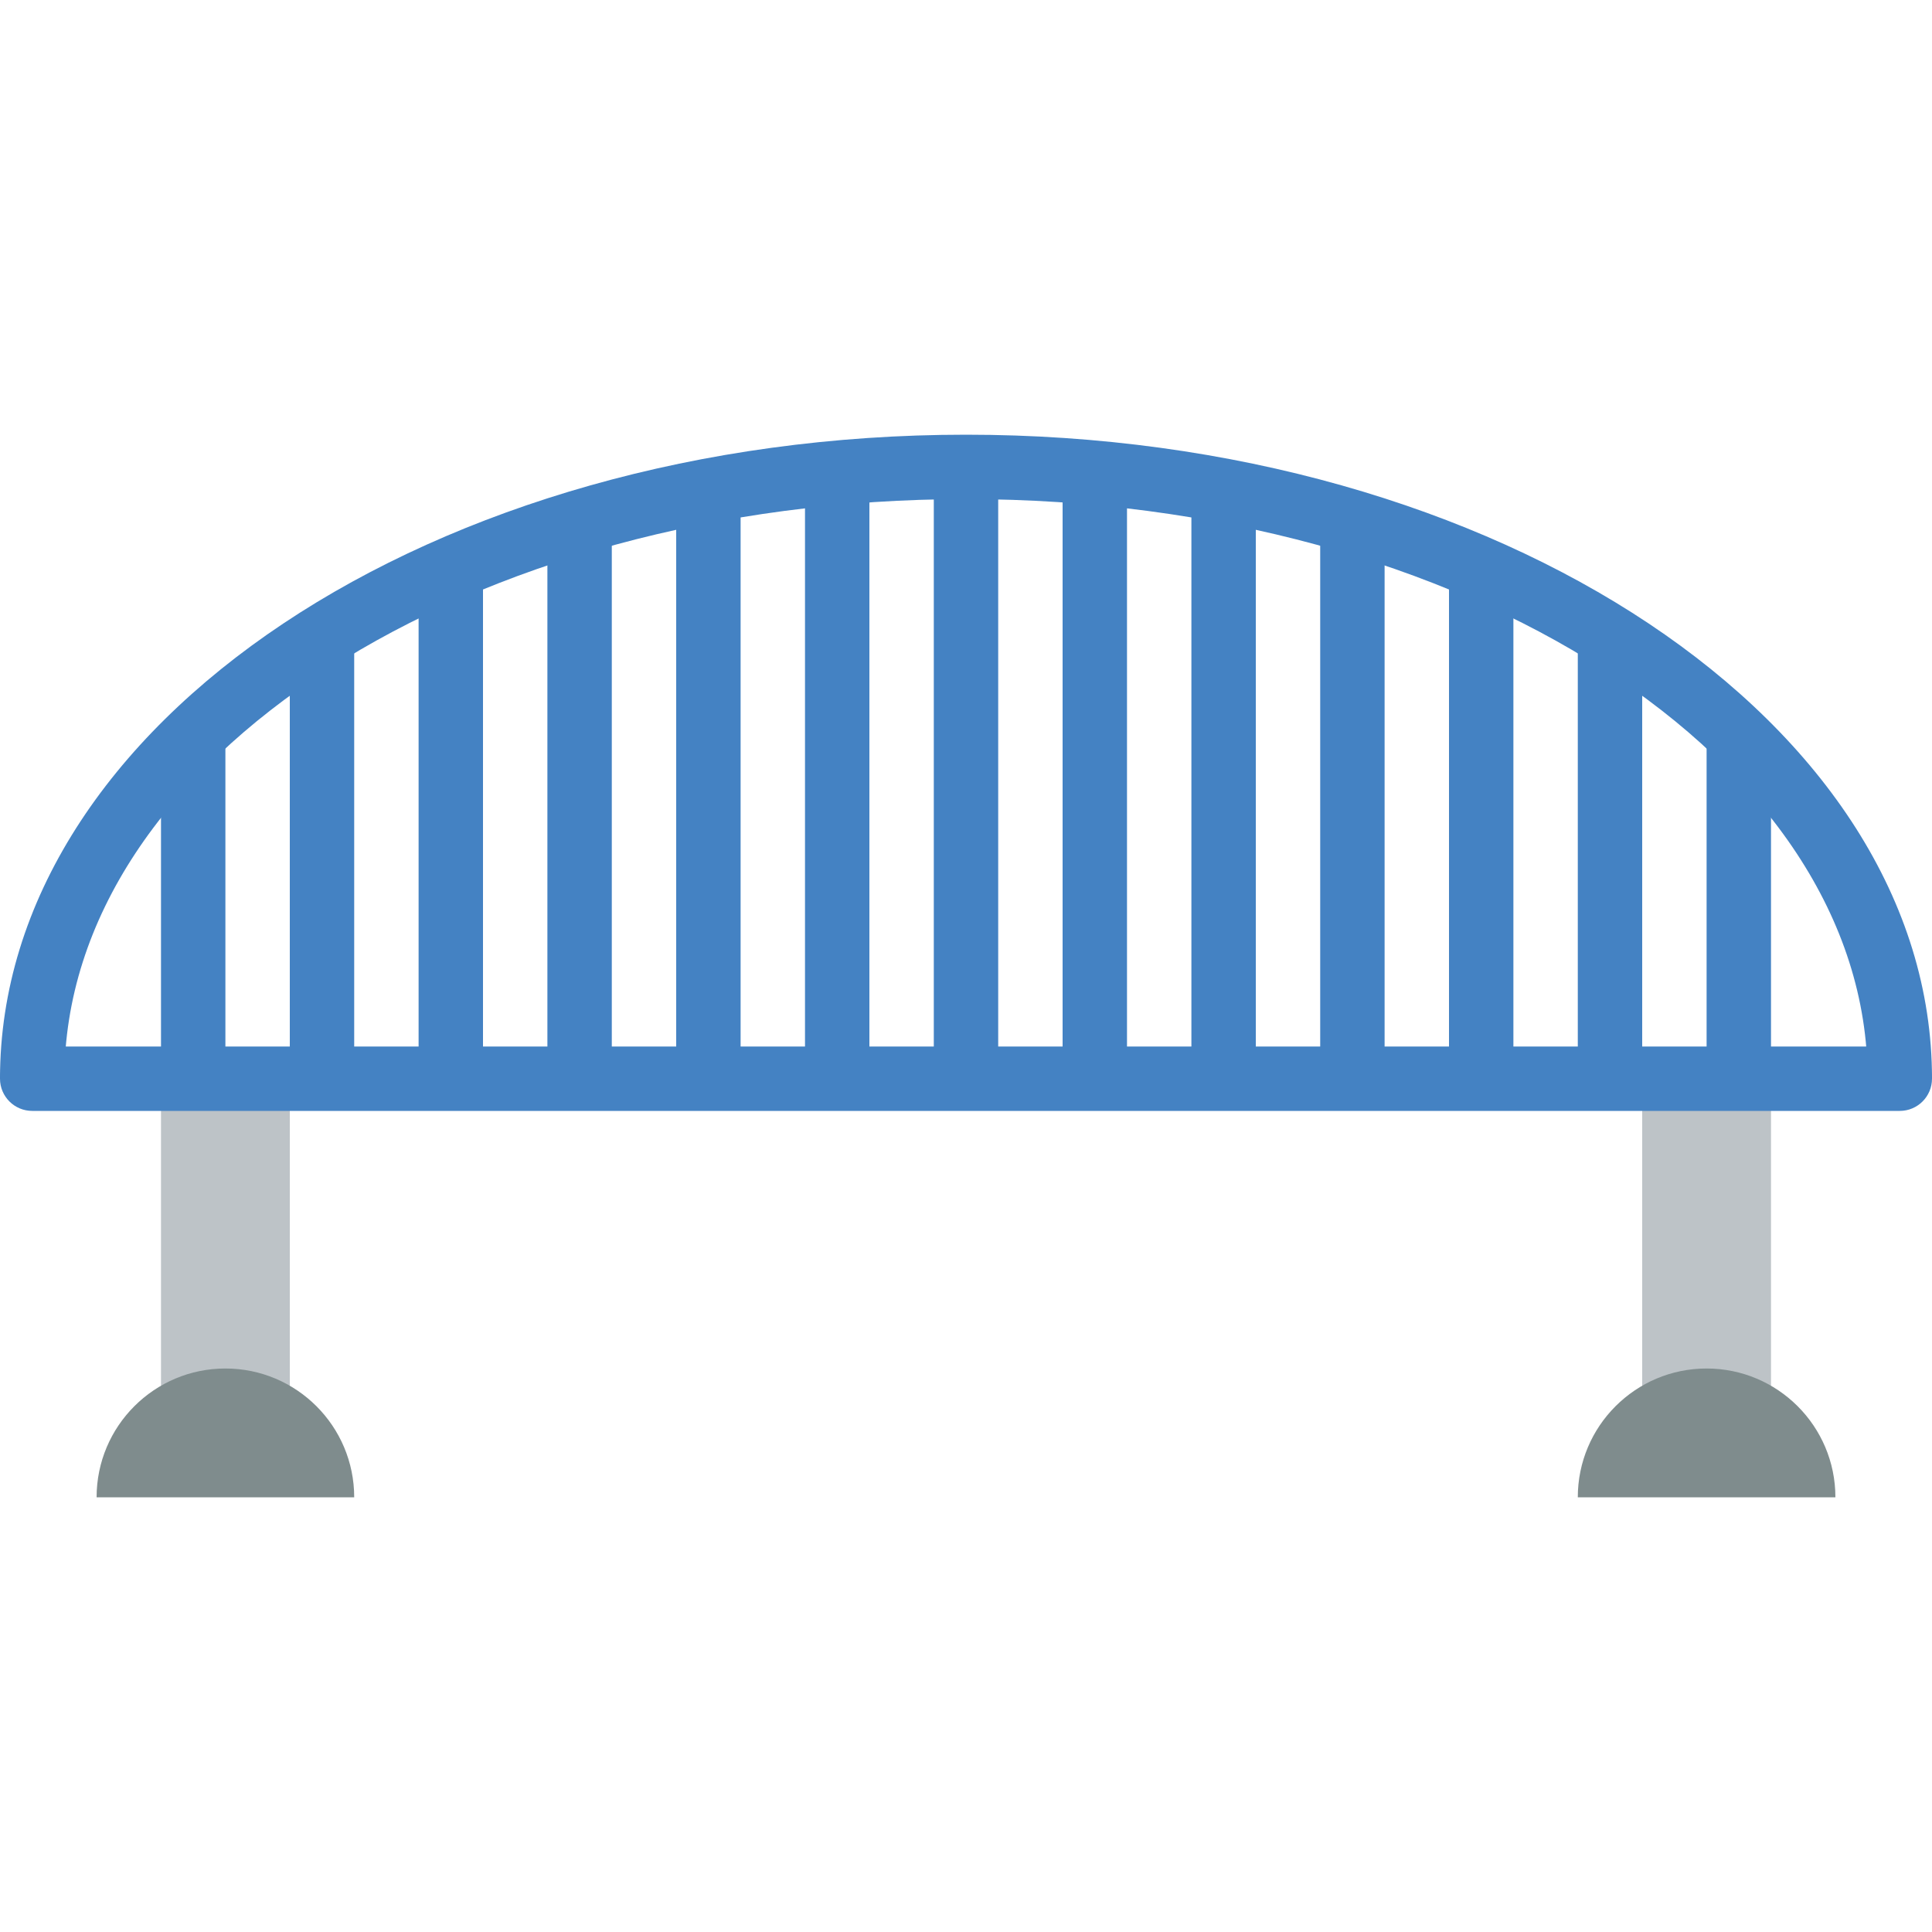
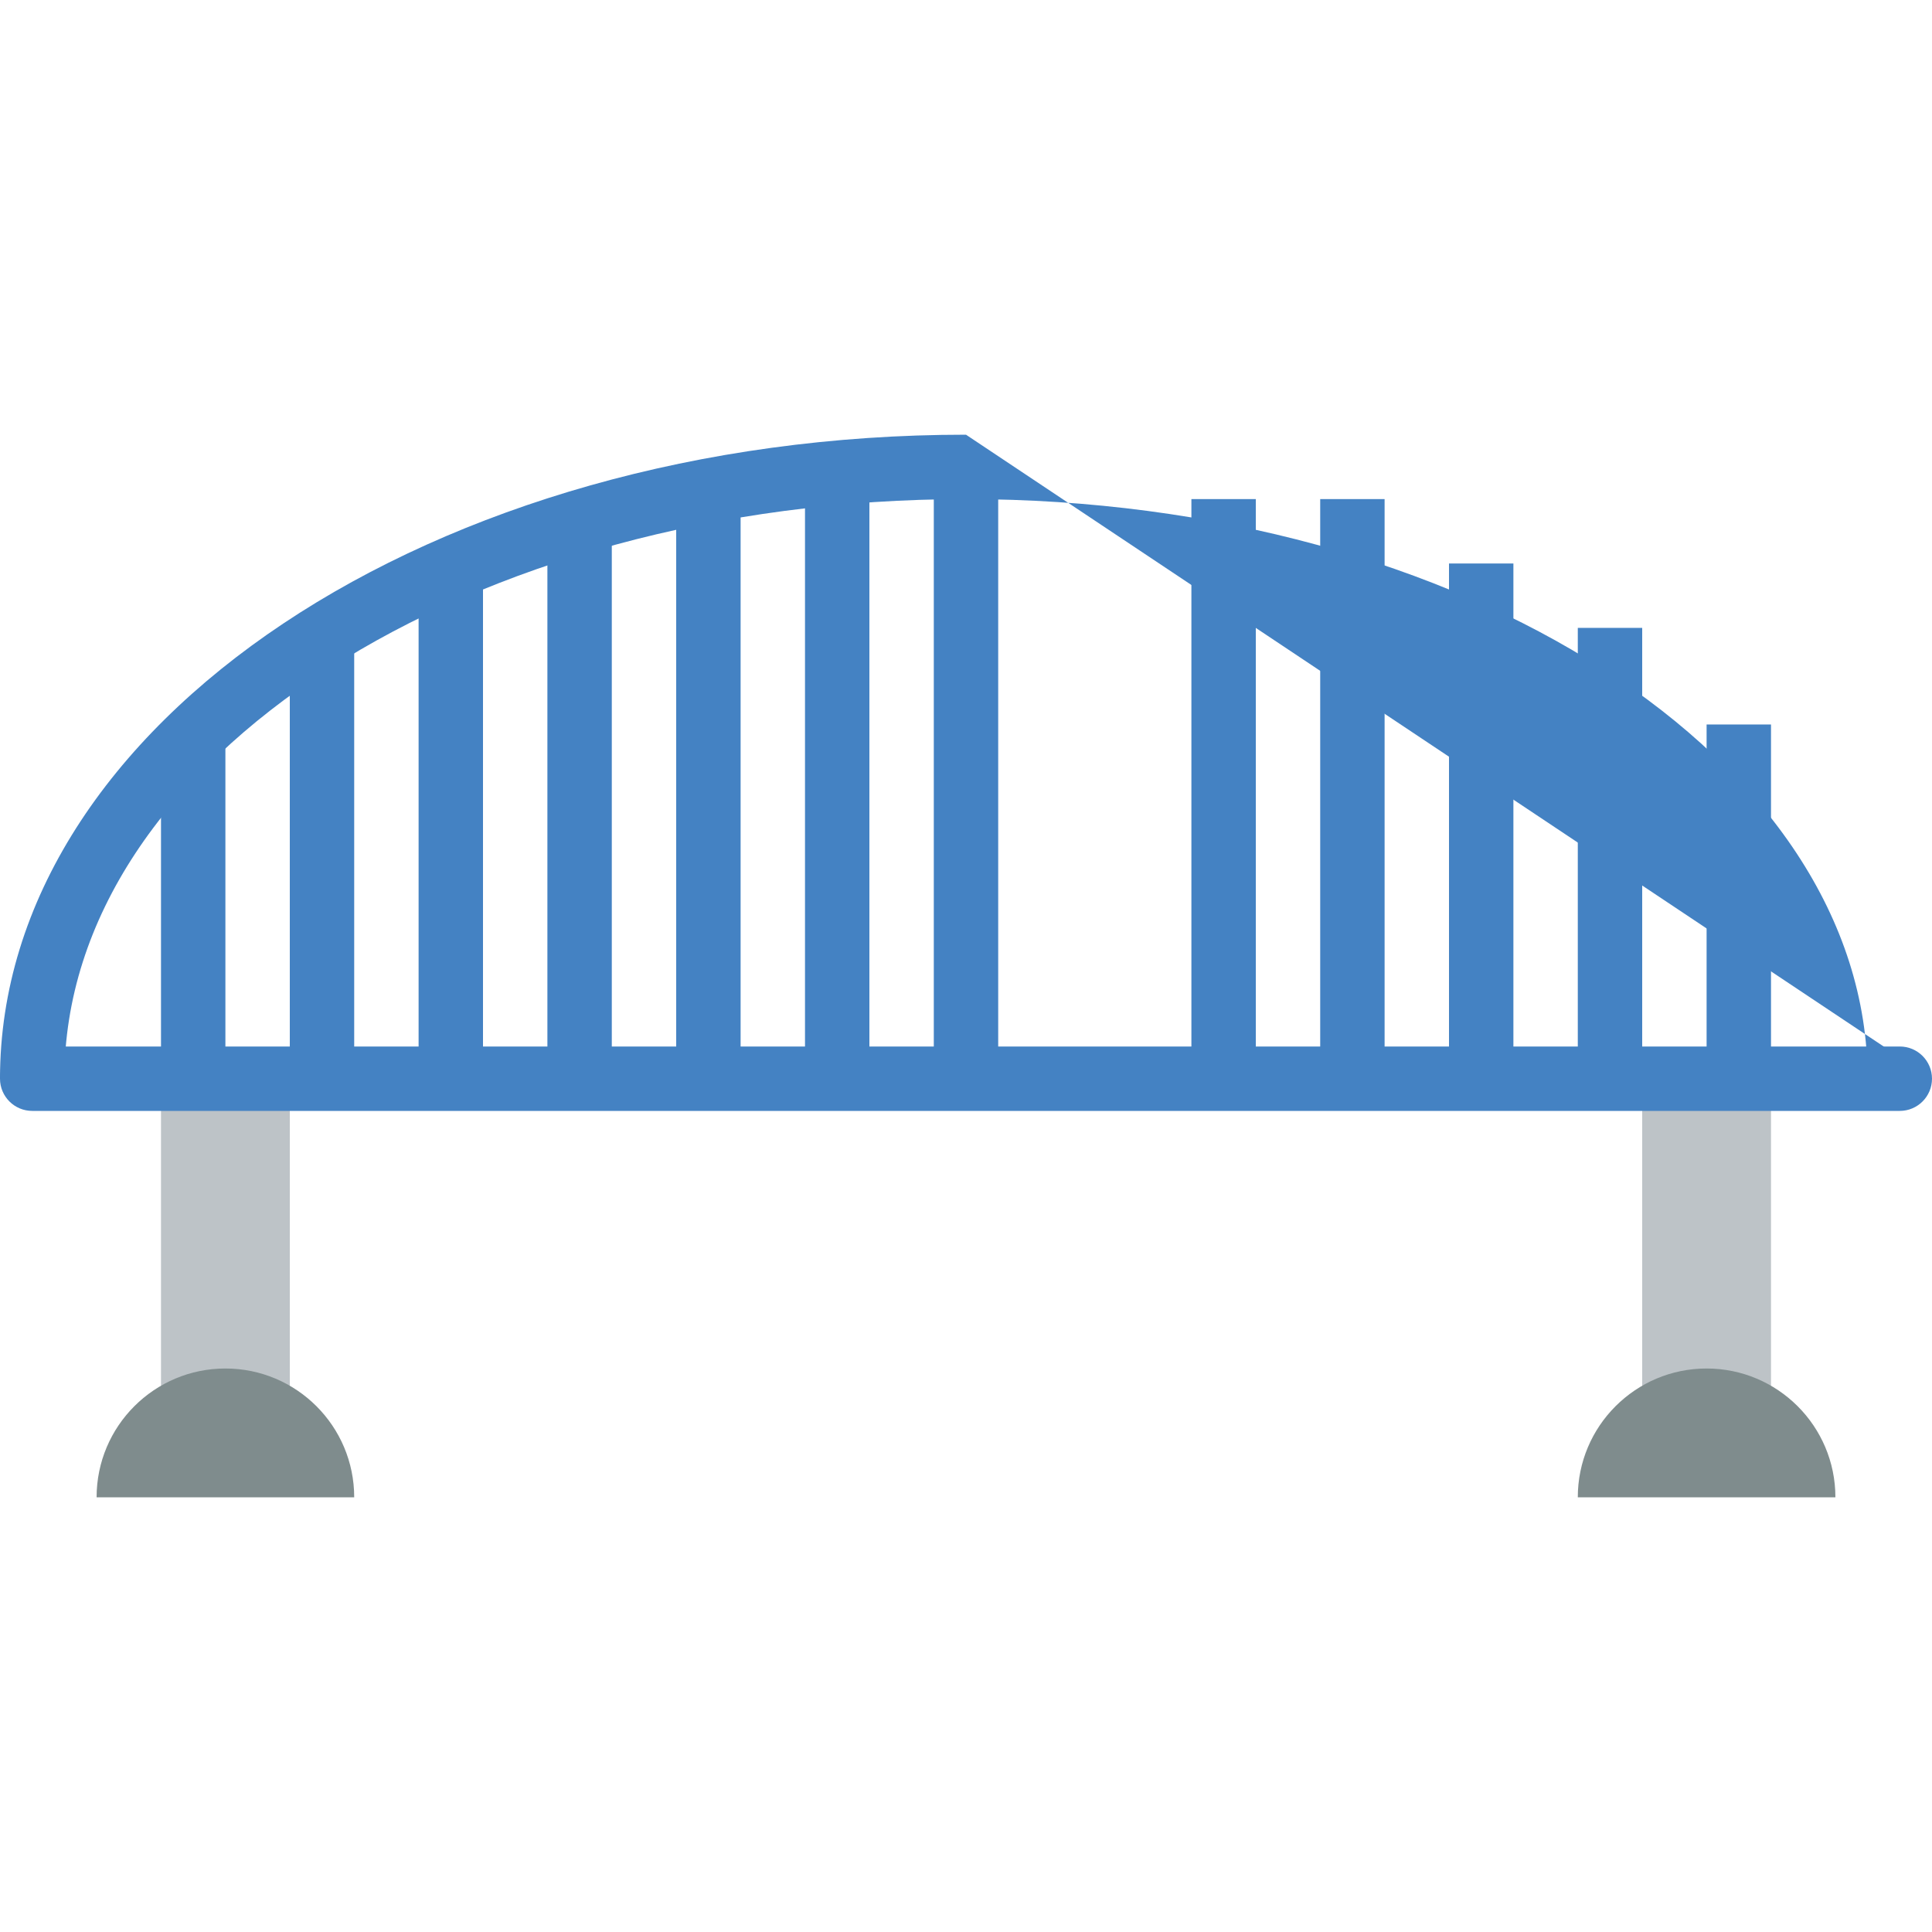
<svg xmlns="http://www.w3.org/2000/svg" height="800px" width="800px" version="1.1" id="Layer_1" viewBox="0 0 512 512" xml:space="preserve">
  <g transform="translate(0 -1)">
    <polygon style="fill:#BDC3C7;" points="42.667,372.197 76.8,372.197 76.8,286.864 42.667,286.864  " />
    <path style="fill:#7F8C8D;" d="M93.867,397.8H25.6c0-18.85,15.283-34.133,34.133-34.133S93.867,378.95,93.867,397.8" />
    <polygon style="fill:#BDC3C7;" points="435.2,372.197 469.333,372.197 469.333,286.864 435.2,286.864  " />
    <path style="fill:#7F8C8D;" d="M486.4,397.8h-68.267c0-18.85,15.283-34.133,34.133-34.133S486.4,378.95,486.4,397.8" />
    <g>
      <path style="fill:#4482C3;" d="M503.467,295.4H8.533c-4.71,0-8.533-3.823-8.533-8.533c0-4.71,3.823-8.533,8.533-8.533h494.933    c4.71,0,8.533,3.823,8.533,8.533C512,291.577,508.177,295.4,503.467,295.4" />
-       <path style="fill:#4482C3;" d="M512,286.867h-17.067c0-84.693-107.187-153.6-238.933-153.6s-238.933,68.907-238.933,153.6H0    C0,192.761,114.842,116.2,256,116.2S512,192.761,512,286.867" />
+       <path style="fill:#4482C3;" d="M512,286.867h-17.067c0-84.693-107.187-153.6-238.933-153.6s-238.933,68.907-238.933,153.6H0    C0,192.761,114.842,116.2,256,116.2" />
      <polygon style="fill:#4482C3;" points="247.467,286.864 264.533,286.864 264.533,124.731 247.467,124.731   " />
-       <polygon style="fill:#4482C3;" points="281.6,286.864 298.667,286.864 298.667,124.731 281.6,124.731   " />
      <polygon style="fill:#4482C3;" points="315.733,286.864 332.8,286.864 332.8,133.264 315.733,133.264   " />
      <polygon style="fill:#4482C3;" points="349.867,286.864 366.933,286.864 366.933,133.264 349.867,133.264   " />
      <polygon style="fill:#4482C3;" points="384,286.864 401.067,286.864 401.067,150.331 384,150.331   " />
      <polygon style="fill:#4482C3;" points="418.133,286.864 435.2,286.864 435.2,167.397 418.133,167.397   " />
      <polygon style="fill:#4482C3;" points="452.267,286.864 469.333,286.864 469.333,192.997 452.267,192.997   " />
      <polygon style="fill:#4482C3;" points="213.333,286.864 230.4,286.864 230.4,124.731 213.333,124.731   " />
      <polygon style="fill:#4482C3;" points="179.2,286.864 196.267,286.864 196.267,133.264 179.2,133.264   " />
      <polygon style="fill:#4482C3;" points="145.067,286.864 162.133,286.864 162.133,133.264 145.067,133.264   " />
      <polygon style="fill:#4482C3;" points="110.933,286.864 128,286.864 128,150.331 110.933,150.331   " />
      <polygon style="fill:#4482C3;" points="76.8,286.864 93.867,286.864 93.867,167.397 76.8,167.397   " />
      <polygon style="fill:#4482C3;" points="42.667,286.864 59.733,286.864 59.733,192.997 42.667,192.997   " />
    </g>
  </g>
</svg>